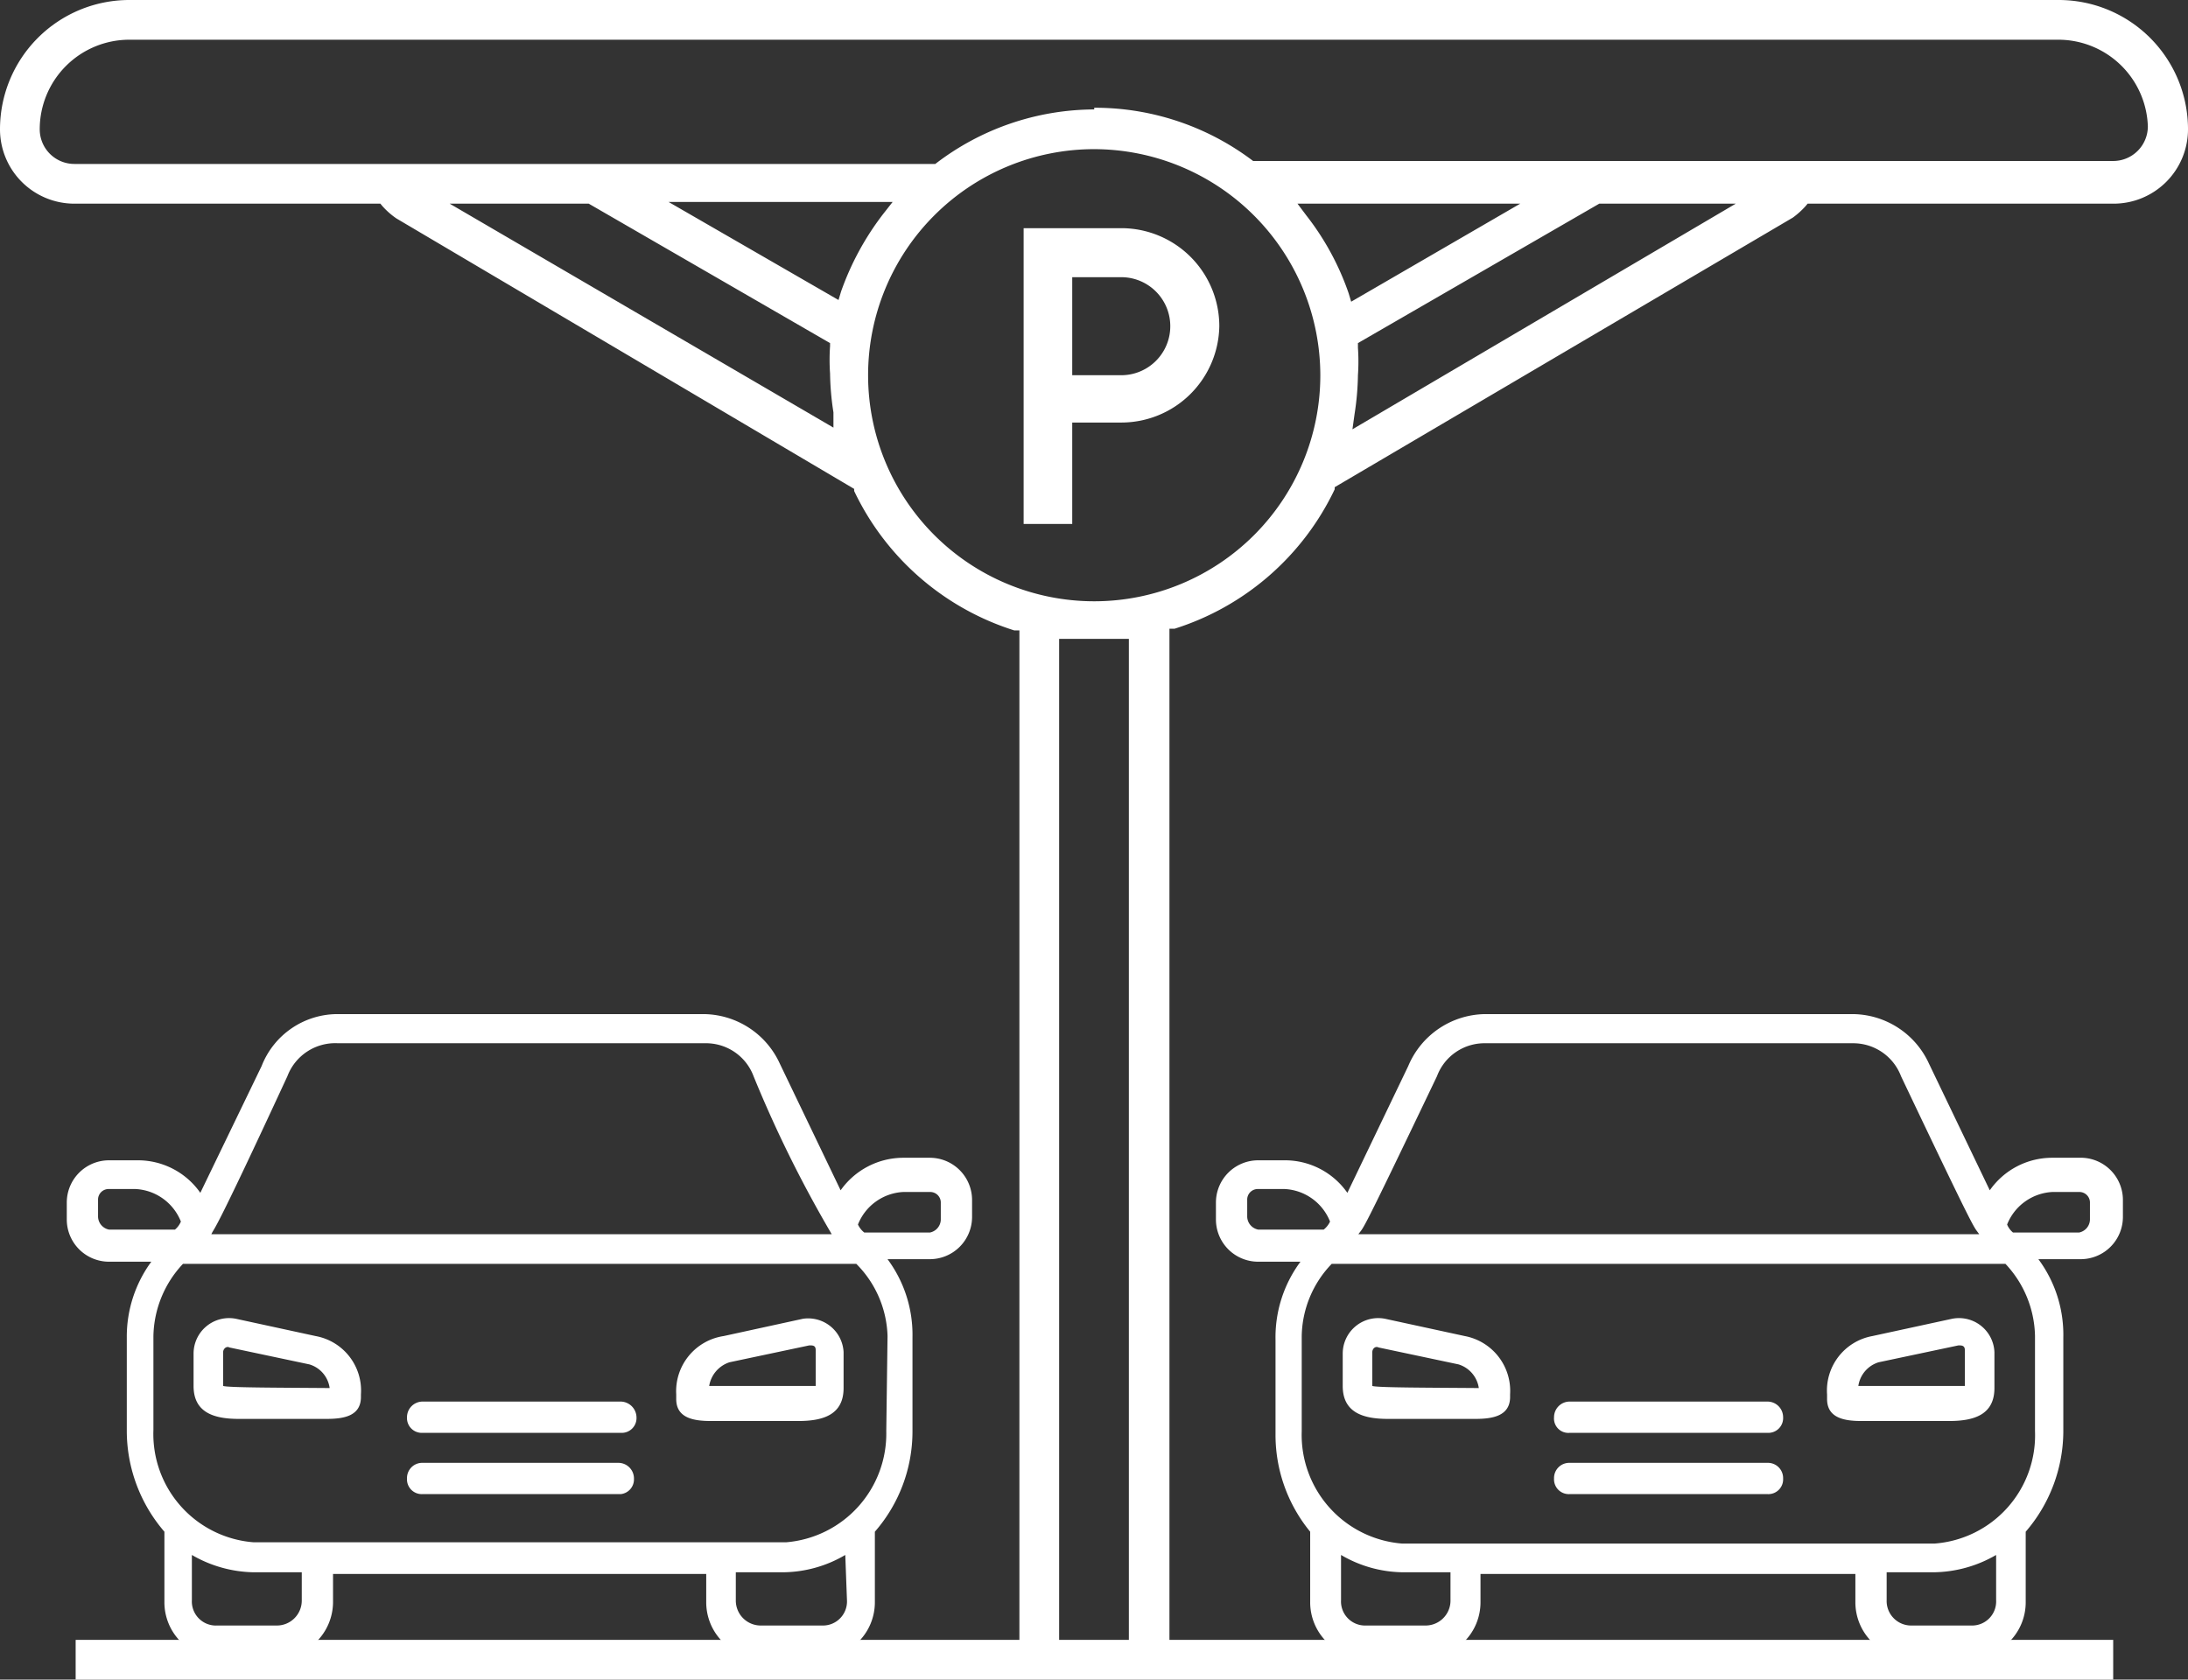
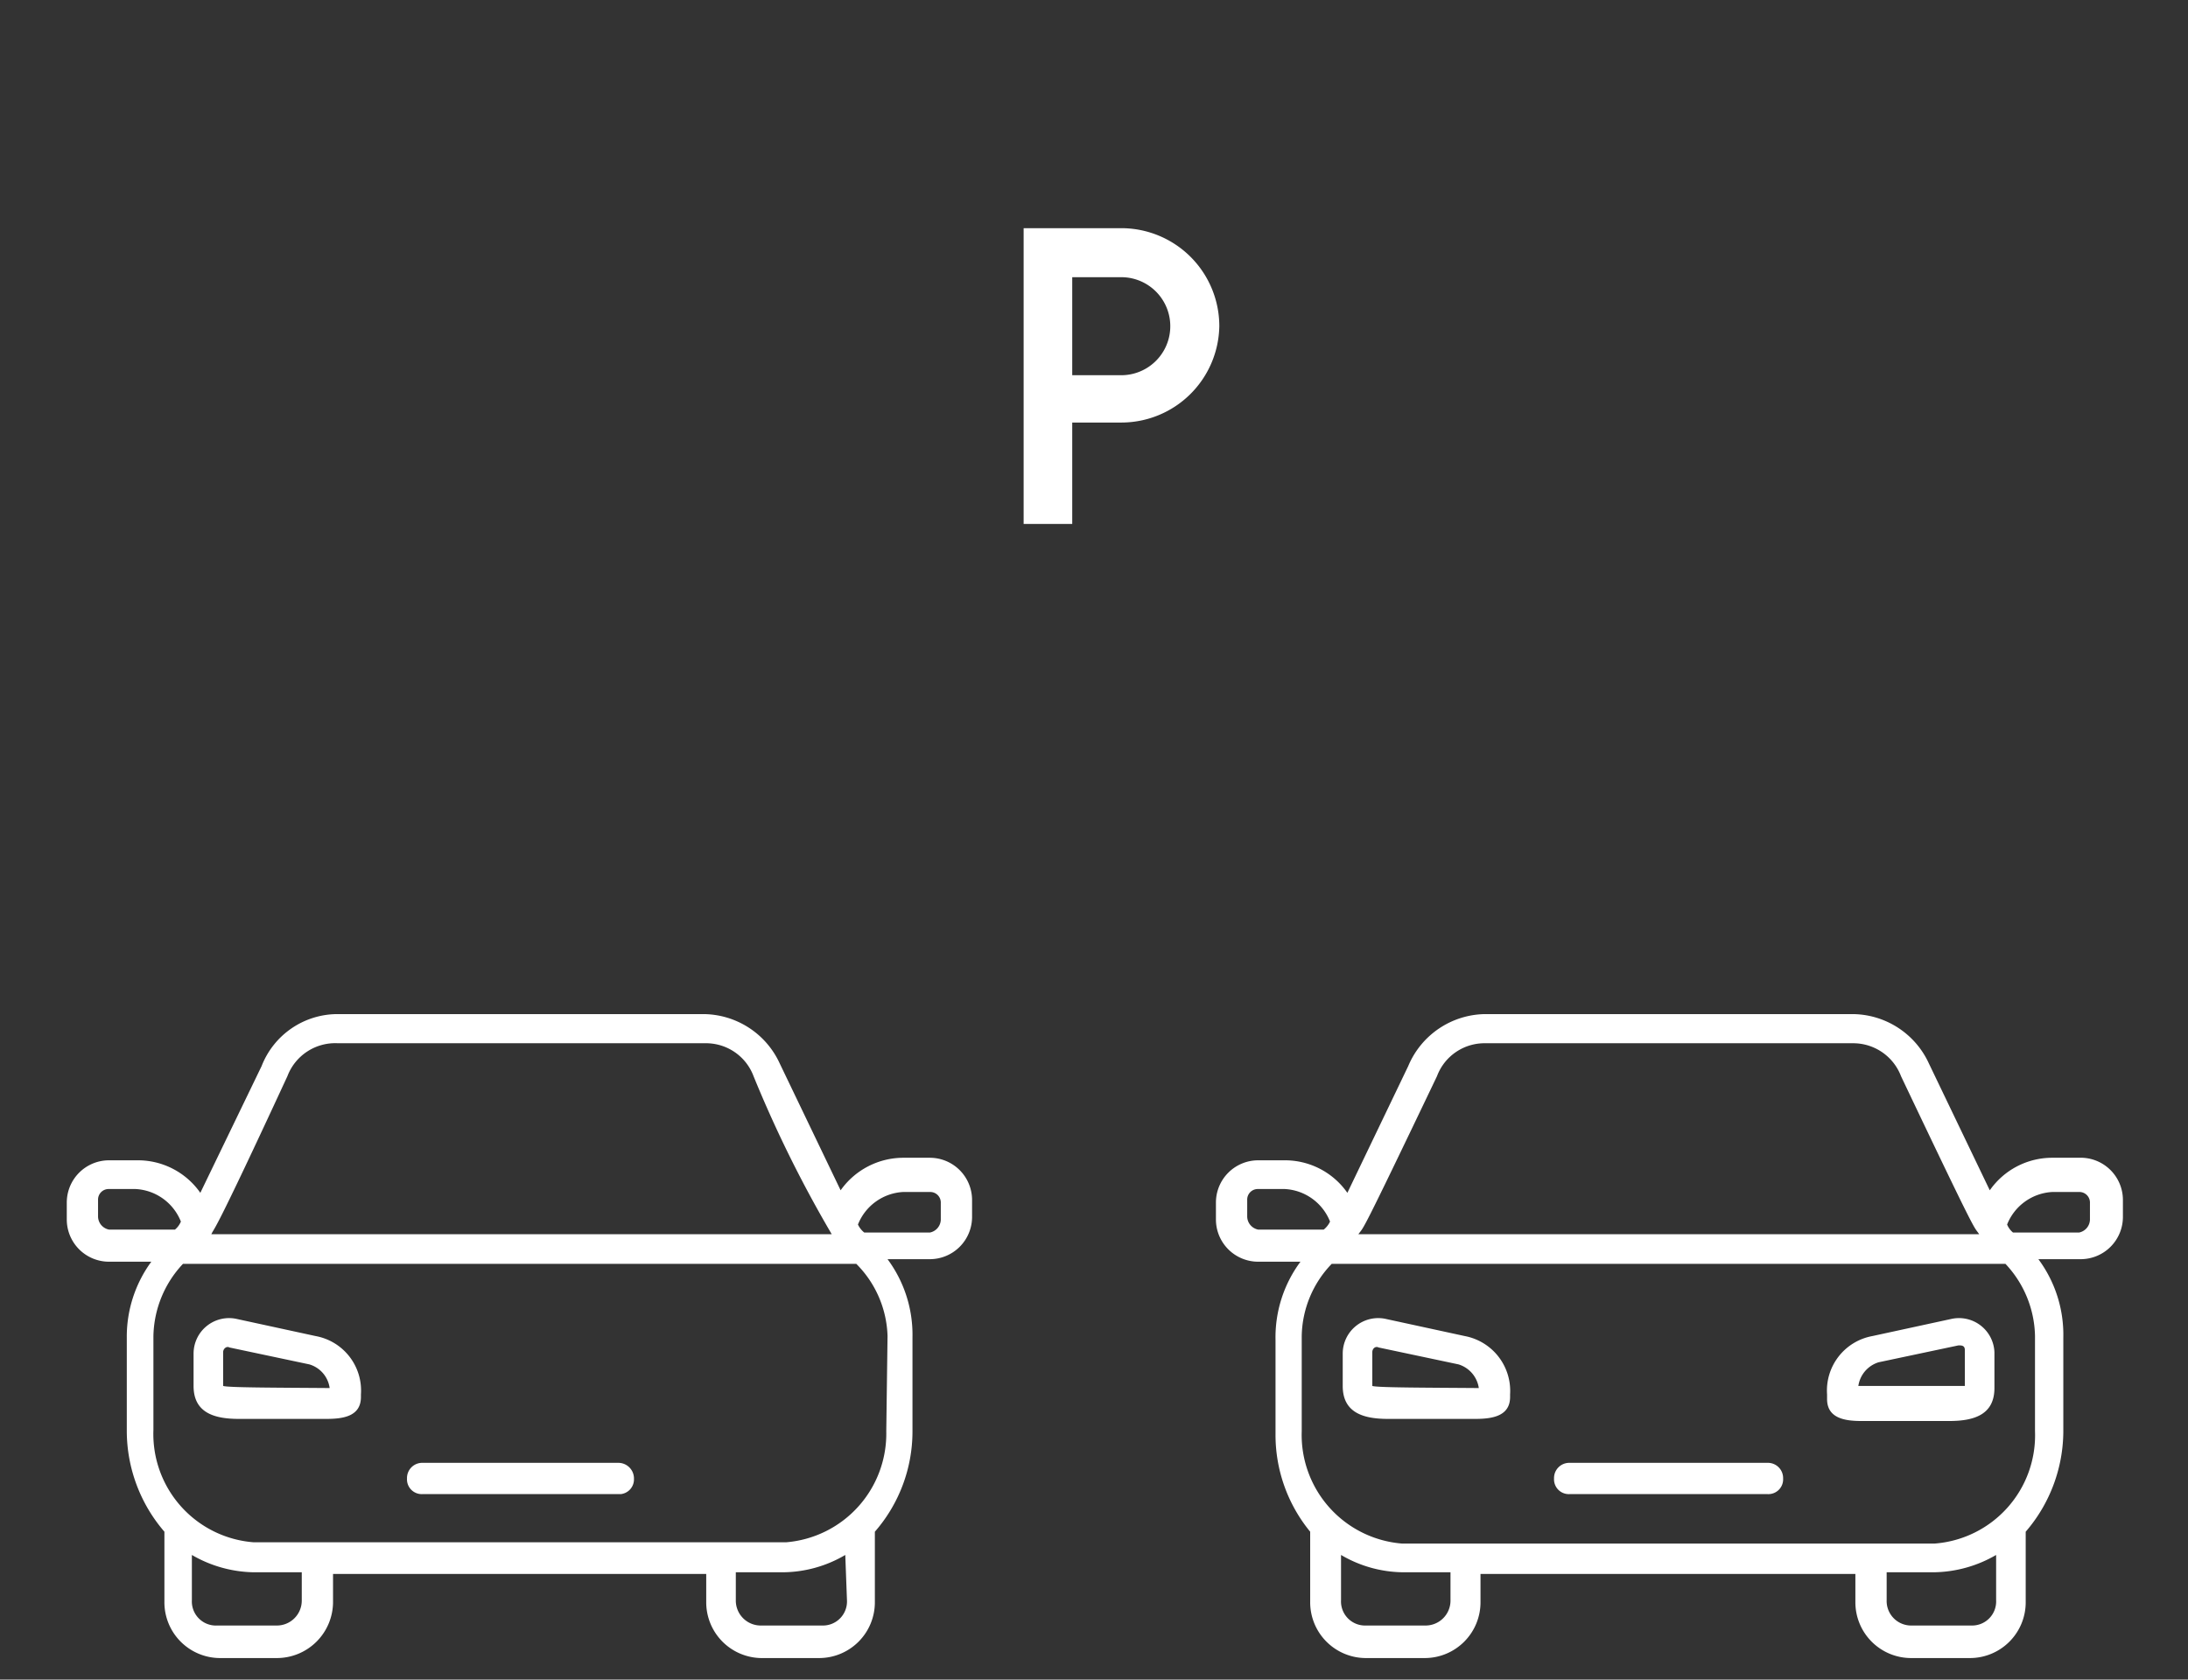
<svg xmlns="http://www.w3.org/2000/svg" viewBox="0 0 51.77 39.75">
  <rect x="0" y="0" width="51.77" height="39.75" fill="#333333" stroke="none" />
  <defs>
    <style>.cls-1{fill:#fff;}</style>
  </defs>
  <title>Risorsa 3</title>
  <g id="Livello_2" data-name="Livello 2">
    <g id="Livello_1-2" data-name="Livello 1">
      <path class="cls-1" d="M28.85,7.72A2.32,2.32,0,0,0,26.53,5.4H24.22v7h1.15V10h1.16A2.32,2.32,0,0,0,28.85,7.72ZM25.37,6.56h1.16a1.16,1.16,0,0,1,0,2.32H25.37Z" />
-       <path class="cls-1" d="M1.79,39.75v-.94H24.12V14.92l-.12,0a6.29,6.29,0,0,1-3.79-3.3l0-.05L9.38,5.17a1.81,1.81,0,0,1-.33-.29L9,4.82H1.76A1.76,1.76,0,0,1,0,3.06,3.06,3.06,0,0,1,3.06,0H48.71a3.06,3.06,0,0,1,3.06,3.06A1.76,1.76,0,0,1,50,4.82H42.77l-.05.06a1.93,1.93,0,0,1-.3.27L31.58,11.53l0,.05a6.29,6.29,0,0,1-3.79,3.3l-.12,0V38.81H50v.94Zm23.27-.94h1.65V15.12l-.2,0-.62,0-.63,0-.2,0Zm.83-35.28a5.35,5.35,0,1,0,5.35,5.35A5.36,5.36,0,0,0,25.89,3.53Zm6.24,4.59v.11a4.73,4.73,0,0,1,0,.65,6.48,6.48,0,0,1-.08.92l-.05.36,9.07-5.34H37.84Zm-12.41,2,0-.36a6.48,6.48,0,0,1-.08-.92,4.73,4.73,0,0,1,0-.65V8.12l-5.71-3.3H10.64ZM30.91,5.1a6.34,6.34,0,0,1,1,1.84l.06.2,4-2.32H30.7Zm-11.07,2,.06-.2a6.6,6.6,0,0,1,1-1.84l.22-.28H15.82Zm6.05-4.55a6.19,6.19,0,0,1,3.76,1.26l0,0H50a.82.82,0,0,0,.82-.82A2.12,2.12,0,0,0,48.71.94H3.06A2.12,2.12,0,0,0,.94,3.06a.82.82,0,0,0,.82.82H22.08l.05,0A6.19,6.19,0,0,1,25.89,2.59Z" />
      <path class="cls-1" d="M7.47,31.62h0l-1.89-.41a.84.84,0,0,0-1,.82v.77c0,.63.48.78,1.07.78H7.73c.41,0,.81-.07.81-.52V33A1.31,1.31,0,0,0,7.47,31.62ZM5.28,32.8V32c0-.08.08-.15.15-.11l1.89.4a.68.68,0,0,1,.48.56C6.51,32.84,5.4,32.84,5.28,32.8Z" />
-       <path class="cls-1" d="M10,33.91h4.69a.35.35,0,0,0,.37-.37.38.38,0,0,0-.37-.37H10a.37.37,0,0,0-.37.37A.35.35,0,0,0,10,33.91Z" />
-       <path class="cls-1" d="M19,31.21l-1.88.41h0A1.32,1.32,0,0,0,16,33v.11c0,.45.41.52.82.52h2.07c.59,0,1.07-.15,1.07-.78V32A.84.84,0,0,0,19,31.21Zm.3,1.59c-.11,0-1.22,0-2.52,0a.71.71,0,0,1,.48-.56l1.89-.4c.08,0,.15,0,.15.11Z" />
      <path class="cls-1" d="M14.64,34.62H10a.36.36,0,0,0-.37.37.35.35,0,0,0,.37.37h4.69A.35.35,0,0,0,15,35,.37.37,0,0,0,14.64,34.62Z" />
      <path class="cls-1" d="M22,27.4h-.63a1.82,1.82,0,0,0-1.48.77l-1.44-3A2,2,0,0,0,16.63,24H8a1.93,1.93,0,0,0-1.81,1.23l-1.45,3a1.8,1.8,0,0,0-1.48-.77H2.58a1,1,0,0,0-1,1v.4a1,1,0,0,0,1,1h1A3,3,0,0,0,3,31.65v2.23a3.66,3.66,0,0,0,.89,2.37v1.66a1.32,1.32,0,0,0,1.33,1.33H6.54a1.33,1.33,0,0,0,1.34-1.33v-.66h8.83v.66A1.32,1.32,0,0,0,18,39.24h1.37a1.32,1.32,0,0,0,1.33-1.33V36.25a3.61,3.61,0,0,0,.89-2.37V31.65A3,3,0,0,0,21,29.8h1a1,1,0,0,0,1-1v-.4A1,1,0,0,0,22,27.4ZM6.8,25.47h0A1.21,1.21,0,0,1,8,24.69h8.68a1.2,1.2,0,0,1,1.15.78h0a29,29,0,0,0,1.85,3.74H5C5.1,29,5,29.36,6.8,25.47ZM2.58,29.1a.32.32,0,0,1-.26-.3v-.4a.25.25,0,0,1,.26-.26h.63a1.22,1.22,0,0,1,1.07.77.49.49,0,0,1-.14.19Zm4.56,8.77a.59.59,0,0,1-.6.6H5.14a.57.57,0,0,1-.6-.6V36.8A3,3,0,0,0,6,37.21H7.14Zm12.9,0a.57.57,0,0,1-.59.6H18a.59.59,0,0,1-.59-.6v-.66h1.11A2.94,2.94,0,0,0,20,36.8Zm.93-4A2.58,2.58,0,0,1,18.6,36.5H6a2.57,2.57,0,0,1-2.37-2.66V31.62a2.56,2.56,0,0,1,.7-1.71H20.26A2.52,2.52,0,0,1,21,31.62Zm1.29-5a.32.32,0,0,1-.26.3H20.45a.53.53,0,0,1-.15-.19,1.22,1.22,0,0,1,1.07-.77H22a.25.25,0,0,1,.26.26Z" />
      <path class="cls-1" d="M34.66,31.62h0l-1.89-.41a.84.84,0,0,0-1,.82v.77c0,.63.48.78,1.07.78h2.07c.41,0,.82-.07.82-.52V33A1.32,1.32,0,0,0,34.66,31.62ZM32.47,32.8V32c0-.08.07-.15.15-.11l1.89.4a.69.69,0,0,1,.48.56C33.69,32.84,32.58,32.84,32.47,32.8Z" />
-       <path class="cls-1" d="M37.14,33.91h4.68a.35.35,0,0,0,.37-.37.37.37,0,0,0-.37-.37H37.14a.37.37,0,0,0-.37.37A.34.34,0,0,0,37.14,33.91Z" />
      <path class="cls-1" d="M46.19,31.21l-1.89.41h0A1.31,1.31,0,0,0,43.23,33v.11c0,.45.41.52.81.52h2.08c.59,0,1.07-.15,1.07-.78V32A.84.84,0,0,0,46.19,31.21Zm.3,1.59c-.11,0-1.22,0-2.52,0a.69.69,0,0,1,.48-.56l1.89-.4c.07,0,.15,0,.15.11Z" />
      <path class="cls-1" d="M41.82,34.62H37.14a.36.36,0,0,0-.37.37.35.35,0,0,0,.37.37h4.68a.35.35,0,0,0,.37-.37A.36.36,0,0,0,41.82,34.62Z" />
      <path class="cls-1" d="M49.19,27.4h-.63a1.8,1.8,0,0,0-1.48.77l-1.44-3A2,2,0,0,0,43.82,24H35.14a2,2,0,0,0-1.82,1.23l-1.44,3a1.8,1.8,0,0,0-1.48-.77h-.63a1,1,0,0,0-1,1v.4a1,1,0,0,0,1,1h1a3,3,0,0,0-.59,1.85v2.23A3.61,3.61,0,0,0,31,36.25v1.66a1.32,1.32,0,0,0,1.33,1.33h1.37a1.32,1.32,0,0,0,1.33-1.33v-.66H43.9v.66a1.32,1.32,0,0,0,1.33,1.33H46.6a1.32,1.32,0,0,0,1.33-1.33V36.25a3.66,3.66,0,0,0,.89-2.37V31.65a3,3,0,0,0-.59-1.85h1a1,1,0,0,0,1-1v-.4A1,1,0,0,0,49.19,27.4ZM34,25.47h0a1.2,1.2,0,0,1,1.15-.78h8.68a1.21,1.21,0,0,1,1.15.78h0c1.85,3.89,1.7,3.52,1.85,3.74H32.14C32.29,29,32.14,29.36,34,25.47ZM29.77,29.1a.32.32,0,0,1-.26-.3v-.4a.25.25,0,0,1,.26-.26h.63a1.22,1.22,0,0,1,1.07.77.53.53,0,0,1-.15.19Zm4.55,8.77a.59.59,0,0,1-.59.6H32.32a.57.57,0,0,1-.59-.6V36.8a2.94,2.94,0,0,0,1.48.41h1.11Zm12.91,0a.57.57,0,0,1-.59.6H45.23a.58.58,0,0,1-.59-.6v-.66h1.11a3,3,0,0,0,1.48-.41Zm.92-4a2.57,2.57,0,0,1-2.37,2.66H33.17a2.58,2.58,0,0,1-2.37-2.66V31.62a2.52,2.52,0,0,1,.71-1.71H47.45a2.56,2.56,0,0,1,.7,1.71Zm1.3-5a.32.32,0,0,1-.26.3H47.63a.49.49,0,0,1-.14-.19,1.22,1.22,0,0,1,1.07-.77h.63a.25.25,0,0,1,.26.26Z" />
    </g>
  </g>
</svg>